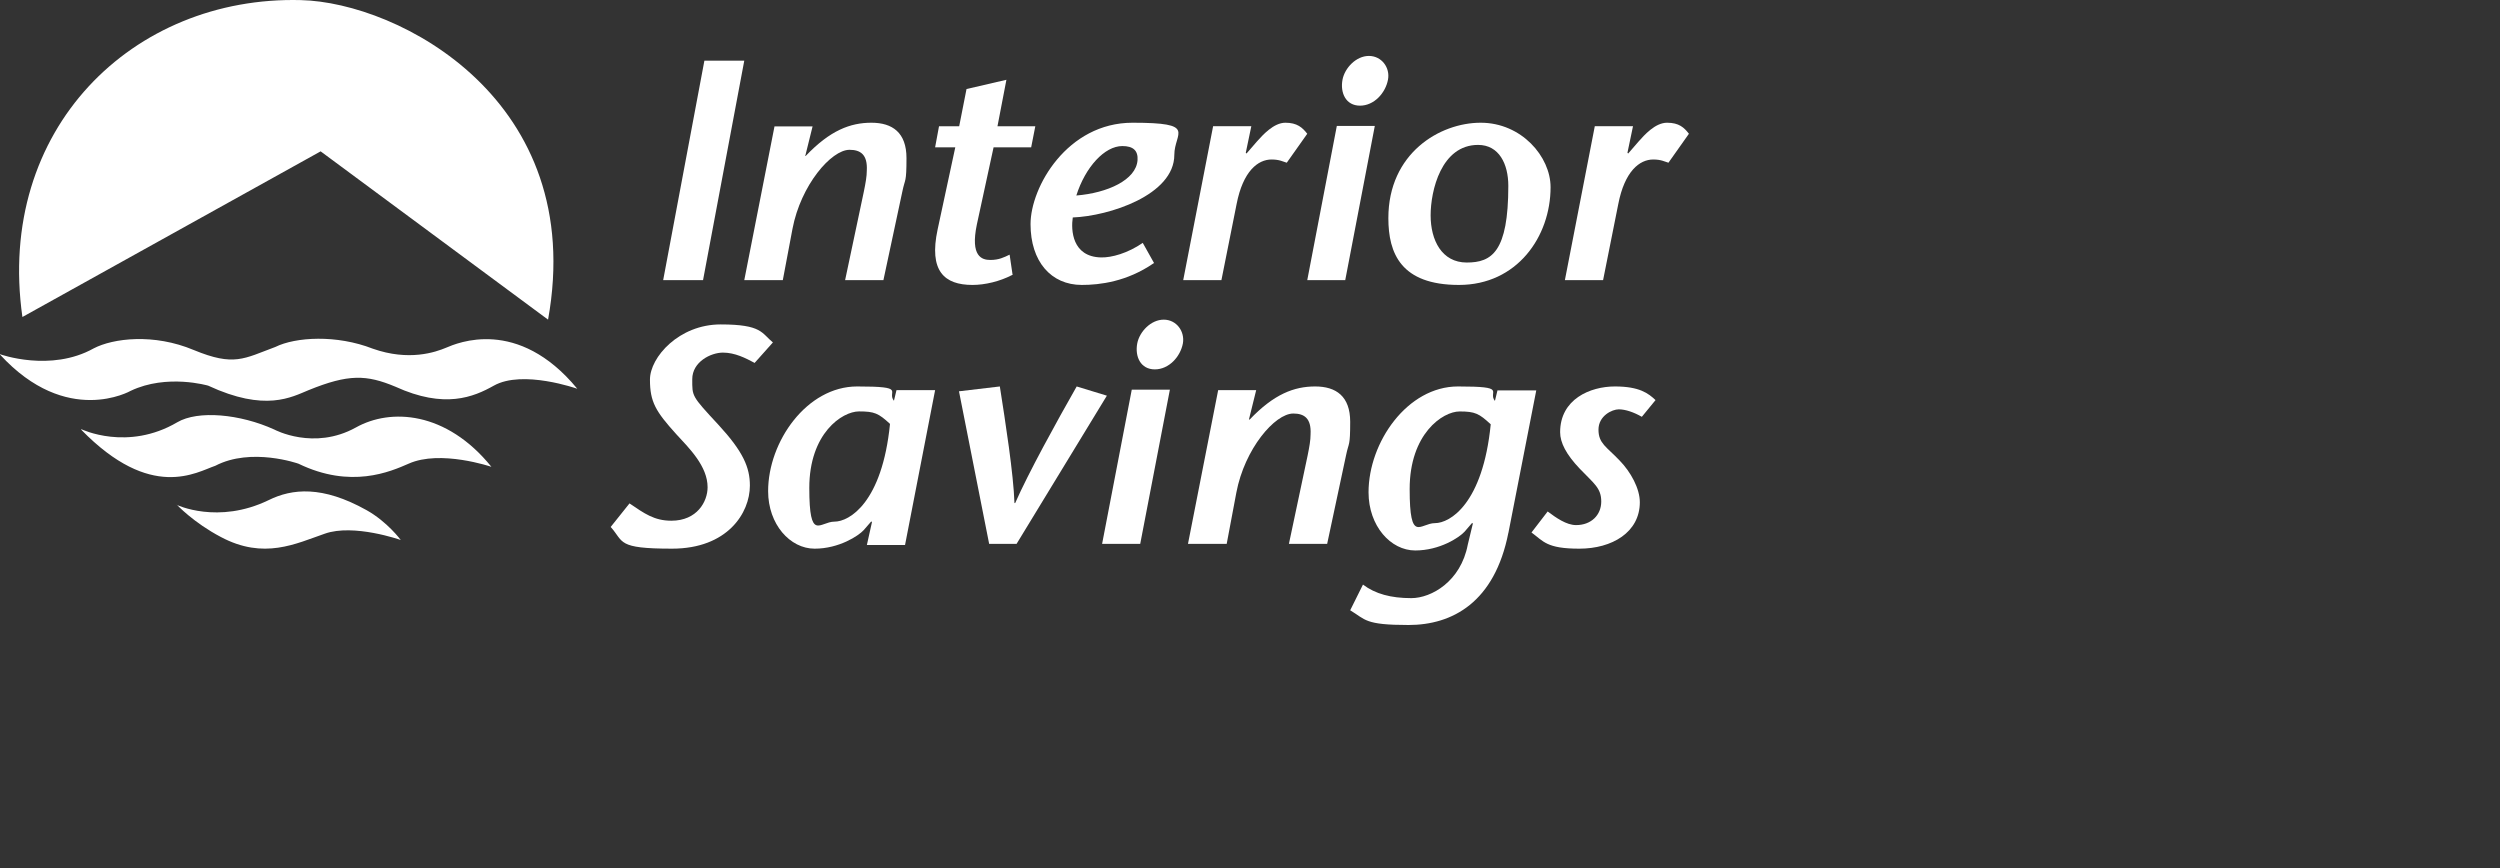
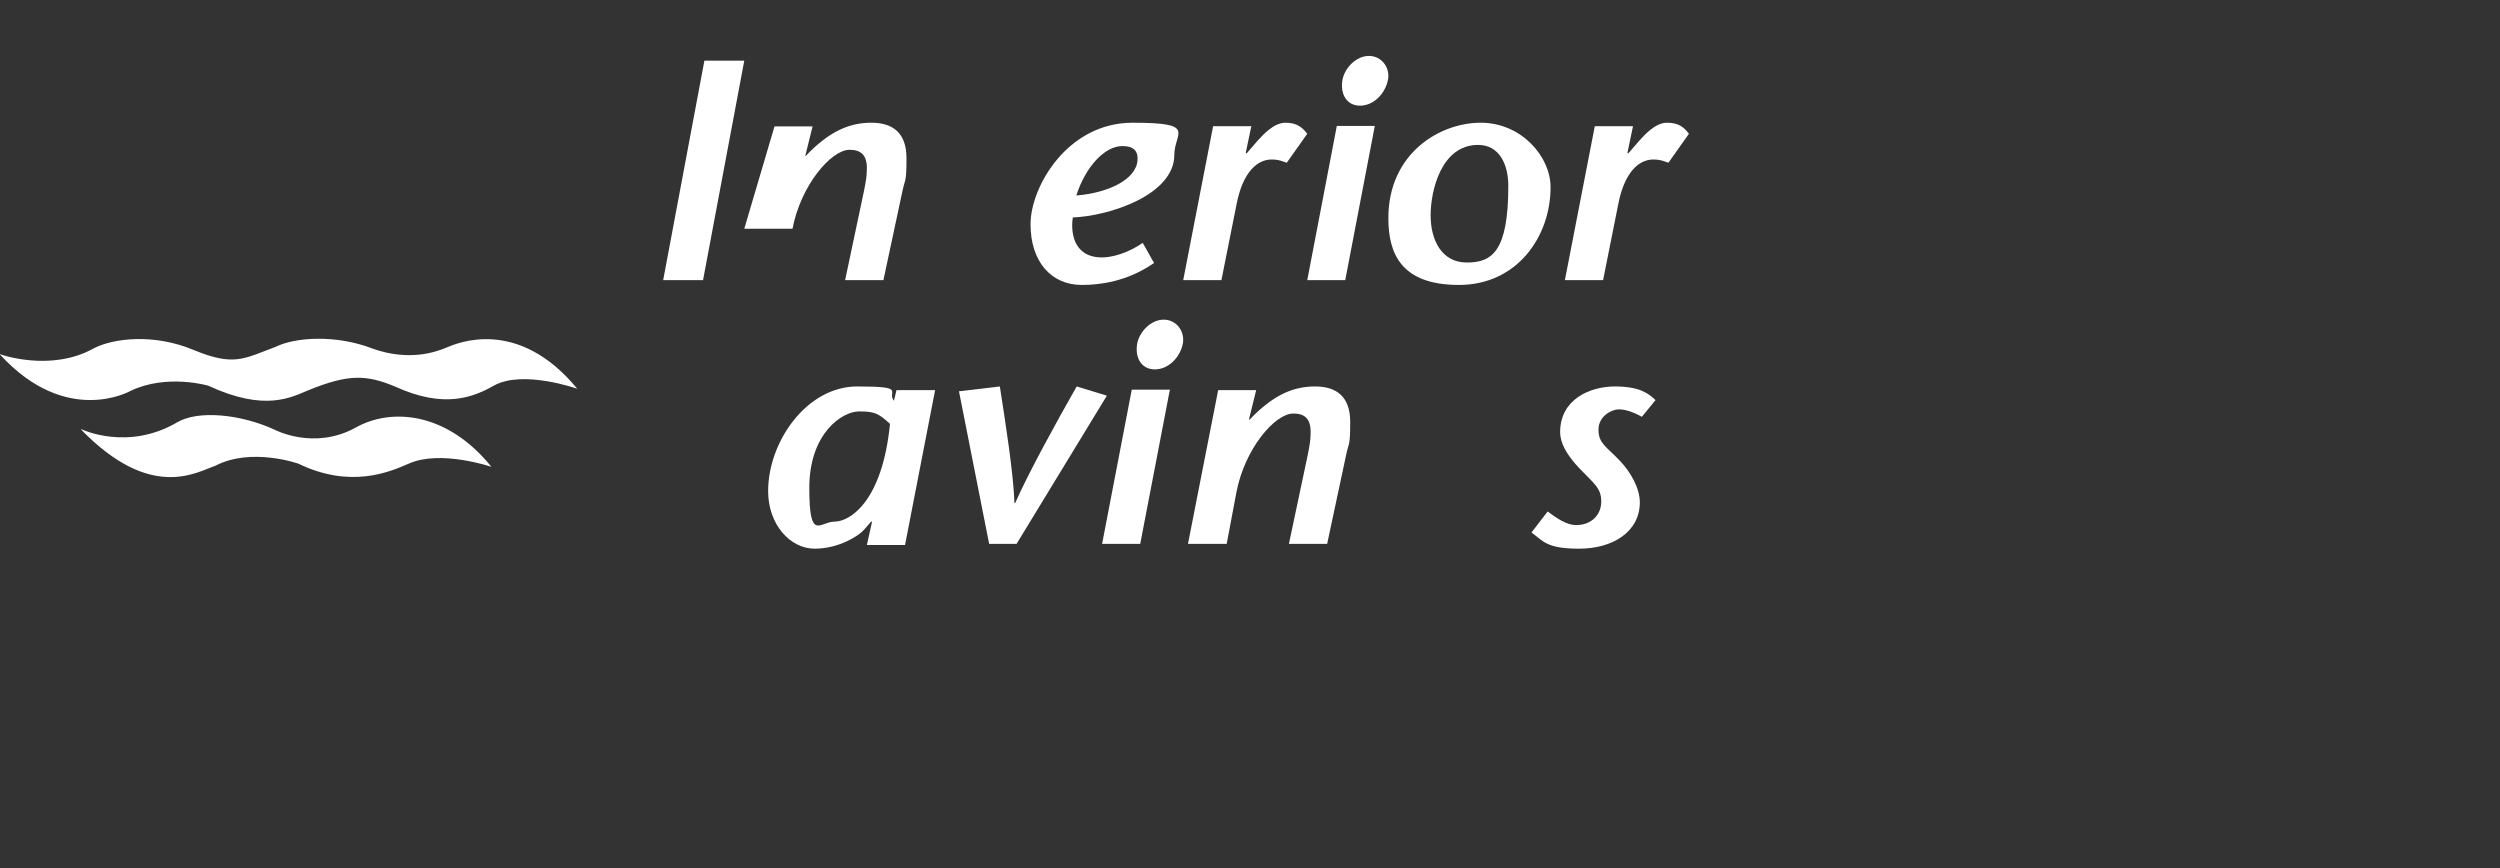
<svg xmlns="http://www.w3.org/2000/svg" width="288" height="100" viewBox="0 0 288 100" fill="none">
  <rect x="0" y="0" width="288" height="100" fill="#333333" stroke="none" />
  <path d="M76.397 32.275L81.146 6.992H85.74L80.99 32.275H76.397Z" fill="white" />
-   <path d="M36.96 17.423L2.581 36.518C-0.485 14.859 15.305 -0.486 34.66 0.012C45.928 0.28 67.697 11.53 63.137 36.824L36.921 17.423" fill="white" />
  <path d="M0 40.805C0 40.805 5.823 42.915 10.803 40.128C13.025 38.974 17.699 38.377 22.334 40.327C26.969 42.238 28.08 41.322 31.72 39.969C34.056 38.815 38.768 38.536 42.944 40.168C47.12 41.641 50.184 40.566 51.41 40.049C52.636 39.531 59.647 36.466 66.504 44.786C66.504 44.786 60.221 42.556 56.888 44.427C54.551 45.741 51.219 47.134 45.549 44.547C42.216 43.154 40.148 43.074 35.55 44.945C33.597 45.741 30.57 47.492 23.981 44.427C23.981 44.427 19.231 43.034 15.055 45.024C15.055 45.024 7.7 49.244 0 40.845" fill="white" />
  <path d="M9.382 49.448C9.382 49.448 14.69 52.014 20.42 48.646C22.805 47.243 27.651 47.684 31.612 49.488C31.612 49.488 36.15 51.933 40.996 49.247C44.996 47.002 51.419 47.363 56.611 53.778C56.611 53.778 50.727 51.773 47.073 53.417C44.958 54.339 40.419 56.343 34.381 53.417C34.381 53.417 28.958 51.492 24.805 53.657C22.651 54.379 17.42 57.787 9.344 49.488" fill="white" />
-   <path d="M20.336 58.151C20.336 58.151 25.1 60.447 30.948 57.615C33.659 56.276 37.144 55.931 42.218 58.764C44.619 60.103 46.168 62.208 46.168 62.208C46.168 62.208 40.746 60.294 37.415 61.481C34.085 62.629 30.405 64.504 25.448 61.864C22.311 60.218 20.375 58.151 20.375 58.151" fill="white" />
-   <path d="M92.731 17.892L92.811 17.971C95.629 15.01 97.968 14.138 100.387 14.138C102.806 14.138 104.427 15.275 104.427 18.209C104.427 21.144 104.268 20.51 103.949 22.07L101.769 32.275H97.356L99.51 22.096C99.722 21.065 99.855 20.298 99.855 19.663C99.962 17.76 99.084 17.258 97.862 17.258C95.762 17.258 92.253 21.329 91.296 26.353L90.179 32.275H85.74L89.222 14.561H93.609L92.784 17.892H92.731Z" fill="white" />
-   <path d="M116.599 31.679C115.173 32.425 113.456 32.825 112.03 32.825C108.781 32.825 106.985 31.226 108.015 26.43L110.049 16.972H107.725L108.174 14.547H110.498L111.343 10.257L115.939 9.191L114.909 14.547H119.267L118.791 16.972H114.46L112.532 25.871C111.766 29.548 113.113 29.947 114.09 29.947C115.067 29.947 115.648 29.654 116.308 29.335L116.652 31.679H116.599Z" fill="white" />
+   <path d="M92.731 17.892L92.811 17.971C95.629 15.01 97.968 14.138 100.387 14.138C102.806 14.138 104.427 15.275 104.427 18.209C104.427 21.144 104.268 20.51 103.949 22.07L101.769 32.275H97.356L99.51 22.096C99.722 21.065 99.855 20.298 99.855 19.663C99.962 17.76 99.084 17.258 97.862 17.258C95.762 17.258 92.253 21.329 91.296 26.353H85.74L89.222 14.561H93.609L92.784 17.892H92.731Z" fill="white" />
  <path d="M132.904 30.323C129.815 32.452 126.699 32.825 124.622 32.825C121.068 32.825 118.718 30.11 118.718 25.824C118.718 21.538 122.954 14.138 130.471 14.138C137.988 14.138 135.282 15.282 135.282 17.838C135.282 22.47 127.765 24.892 123.583 25.052C123.364 26.489 123.501 29.577 126.836 29.657C128.066 29.684 129.897 29.178 131.646 27.98L132.958 30.323H132.904ZM131.045 18.477C131.127 17.332 130.526 16.826 129.296 16.826C127.246 16.826 125.032 19.249 123.993 22.523C127.574 22.23 130.881 20.739 131.045 18.45V18.477Z" fill="white" />
  <path d="M143.517 17.606L143.597 17.686L144.79 16.309C145.452 15.568 146.725 14.138 148.077 14.138C149.429 14.138 150.039 14.694 150.596 15.409L148.236 18.745C147.785 18.613 147.388 18.374 146.486 18.374C144.922 18.374 143.199 19.698 142.456 23.511L140.707 32.275H136.306L139.752 14.535H144.153L143.517 17.58V17.606Z" fill="white" />
  <path d="M158.378 14.506L154.971 32.275H150.596L154.002 14.506H158.378ZM154.657 9.175C154.919 7.822 156.229 6.443 157.696 6.443C159.164 6.443 160.159 7.796 159.897 9.175C159.609 10.713 158.299 12.172 156.675 12.172C155.05 12.172 154.369 10.713 154.657 9.175Z" fill="white" />
  <path d="M159.939 25.132C159.939 17.651 165.869 14.138 170.575 14.138C175.281 14.138 178.626 18.051 178.626 21.565C178.626 27.261 174.764 32.825 168.073 32.825C161.381 32.825 159.939 29.178 159.939 25.132ZM173.758 21.405C173.758 18.903 172.697 16.693 170.276 16.693C166.032 16.693 164.808 21.964 164.808 24.812C164.808 27.66 166.087 30.243 168.97 30.243C171.853 30.243 173.758 29.018 173.758 21.405Z" fill="white" />
  <path d="M187.486 17.606L187.565 17.686L188.758 16.309C189.421 15.568 190.667 14.138 192.046 14.138C193.424 14.138 194.008 14.694 194.564 15.409L192.205 18.745C191.754 18.613 191.357 18.374 190.455 18.374C188.891 18.374 187.168 19.698 186.425 23.511L184.675 32.275H180.274L183.721 14.535H188.122L187.486 17.58V17.606Z" fill="white" />
-   <path d="M86.949 41.817C85.905 41.258 84.674 40.62 83.282 40.62C81.889 40.62 79.748 41.684 79.748 43.679C79.748 45.674 79.641 45.568 82.773 48.947C85.638 52.059 86.387 53.868 86.387 55.943C86.387 59.083 83.817 63.206 77.418 63.206C71.02 63.206 71.903 62.435 70.351 60.705L72.519 57.992C74.206 59.136 75.357 59.987 77.338 59.987C80.31 59.987 81.515 57.779 81.515 56.13C81.515 53.709 79.4 51.633 77.9 50.011C75.544 47.404 74.875 46.313 74.875 43.732C74.875 41.152 78.222 37.374 83.014 37.374C87.806 37.374 87.726 38.385 89.038 39.449L86.949 41.79V41.817Z" fill="white" />
  <path d="M104.288 62.781H99.865L100.451 60.145L100.371 60.065L99.492 61.077C98.906 61.716 96.668 63.207 93.844 63.207C91.019 63.207 88.488 60.411 88.488 56.578C88.488 50.882 92.938 44.52 98.746 44.52C104.554 44.52 102.103 45.078 102.982 46.17L103.275 44.945H107.725L104.261 62.781H104.288ZM98.959 47.395C97.014 47.395 93.231 49.923 93.231 56.206C93.231 62.488 94.43 60.092 96.135 60.092C97.84 60.092 101.624 57.909 102.529 48.832C101.197 47.607 100.744 47.395 98.959 47.395Z" fill="white" />
  <path d="M113.951 62.657L110.474 45.077L115.181 44.52C115.823 48.609 116.759 54.611 116.866 57.957H116.947C118.471 54.478 121.708 48.609 124.035 44.52L127.512 45.582L117.107 62.657H113.978H113.951Z" fill="white" />
  <path d="M134.771 44.887L131.353 62.656H126.962L130.38 44.887H134.771ZM131.011 39.556C131.274 38.203 132.589 36.824 134.061 36.824C135.534 36.824 136.507 38.177 136.27 39.556C135.981 41.094 134.666 42.553 133.036 42.553C131.406 42.553 130.722 41.094 131.011 39.556Z" fill="white" />
  <path d="M143.863 48.274L143.943 48.353C146.756 45.392 149.092 44.52 151.508 44.52C153.923 44.52 155.542 45.656 155.542 48.591C155.542 51.526 155.383 50.891 155.065 52.451L152.888 62.657H148.482L150.632 52.504C150.844 51.473 150.977 50.706 150.977 50.045C151.083 48.142 150.207 47.639 148.986 47.639C146.863 47.639 143.385 51.711 142.43 56.734L141.315 62.657H136.855L140.333 44.943H144.713L143.89 48.274H143.863Z" fill="white" />
-   <path d="M173.766 61.369C172.187 69.39 167.317 72 162.259 72C157.201 72 157.335 71.381 155.542 70.305L157.014 67.344C158.432 68.421 160.252 68.905 162.58 68.905C164.908 68.905 168.28 66.967 169.083 62.768L169.672 60.319L169.591 60.238L168.708 61.261C168.119 61.907 165.872 63.414 163.035 63.414C160.198 63.414 157.656 60.588 157.656 56.712C157.656 50.952 162.125 44.52 167.959 44.52C173.793 44.52 171.331 45.085 172.214 46.188L172.508 44.977H176.977L173.766 61.396V61.369ZM168.146 47.4C166.193 47.4 162.393 49.983 162.393 56.336C162.393 62.688 163.597 60.265 165.31 60.265C167.022 60.265 170.822 58.058 171.732 48.88C170.394 47.642 169.939 47.4 168.146 47.4Z" fill="white" />
  <path d="M189.121 48.007C188.243 47.501 187.258 47.155 186.487 47.155C185.715 47.155 184.145 47.9 184.145 49.497C184.145 51.095 185.076 51.467 186.567 53.038C187.87 54.369 188.908 56.285 188.908 57.856C188.908 61.317 185.715 63.207 181.936 63.207C178.157 63.207 177.812 62.355 176.428 61.343L178.29 58.921C179.248 59.639 180.446 60.491 181.564 60.491C183.293 60.491 184.464 59.347 184.464 57.776C184.464 56.206 183.613 55.7 181.989 53.996C180.419 52.346 179.727 50.988 179.727 49.79C179.727 45.984 183.187 44.52 186.034 44.52C188.882 44.52 189.893 45.318 190.718 46.09L189.148 48.007H189.121Z" fill="white" />
</svg>